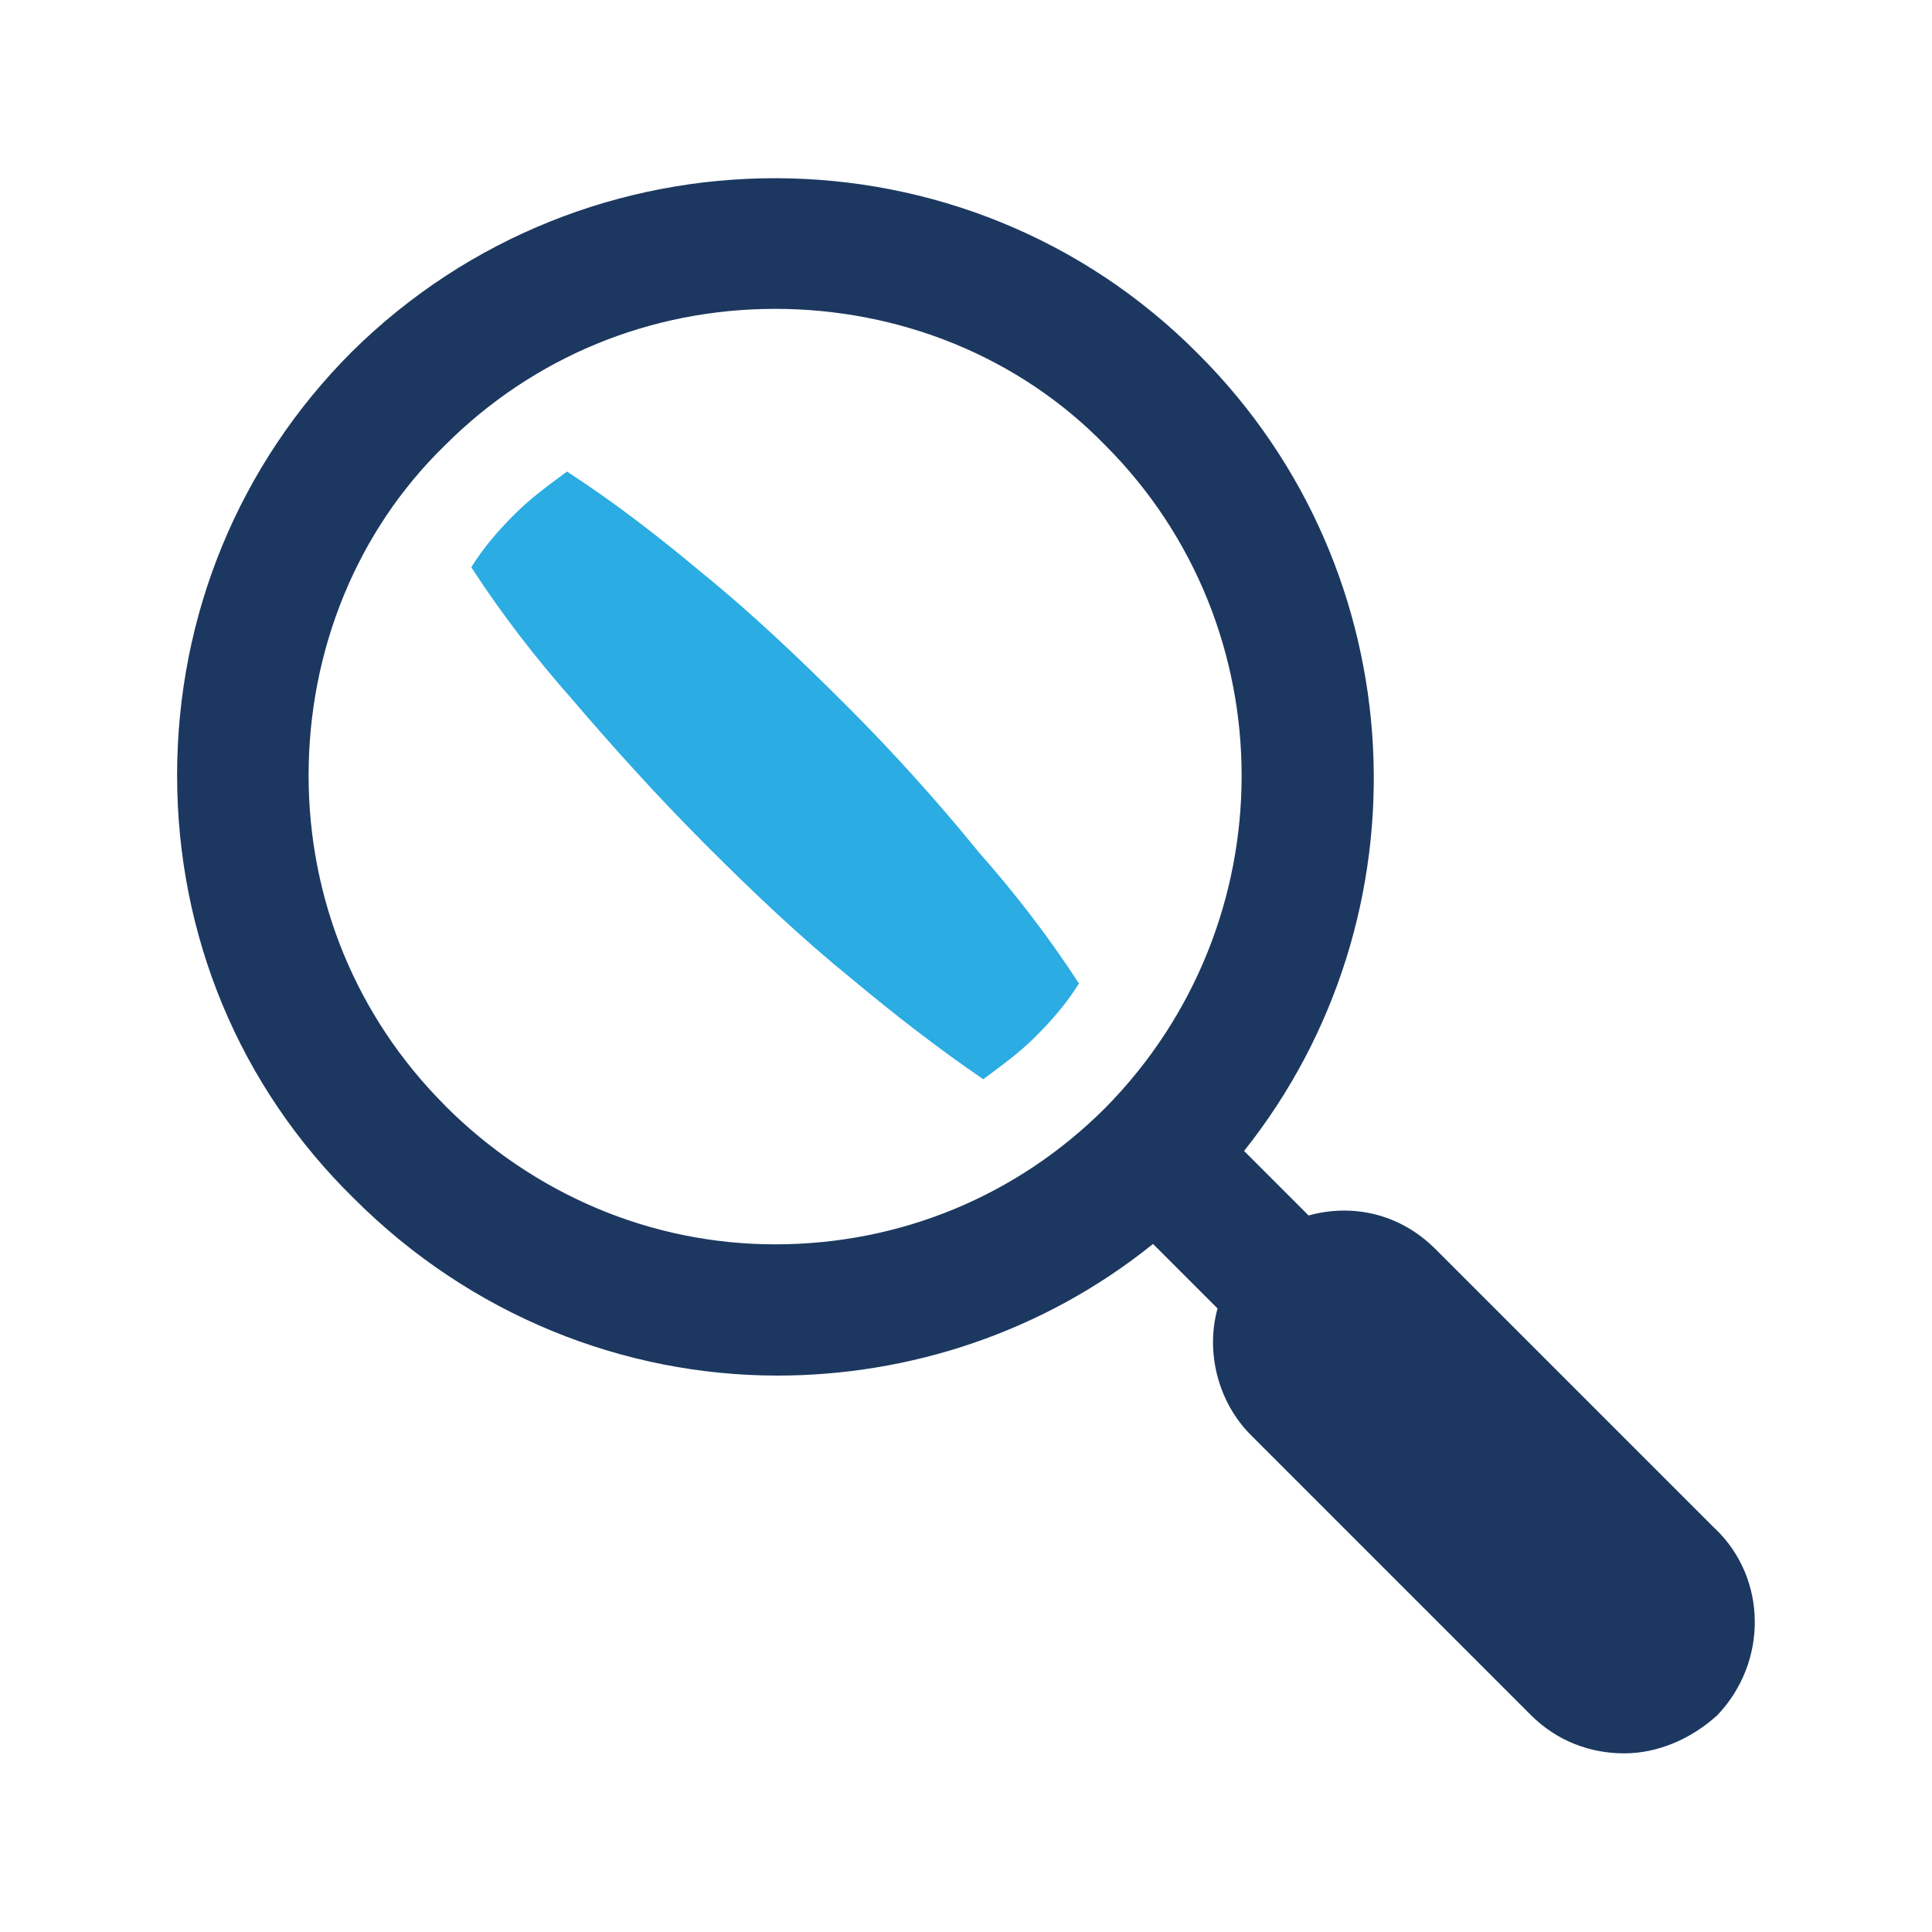
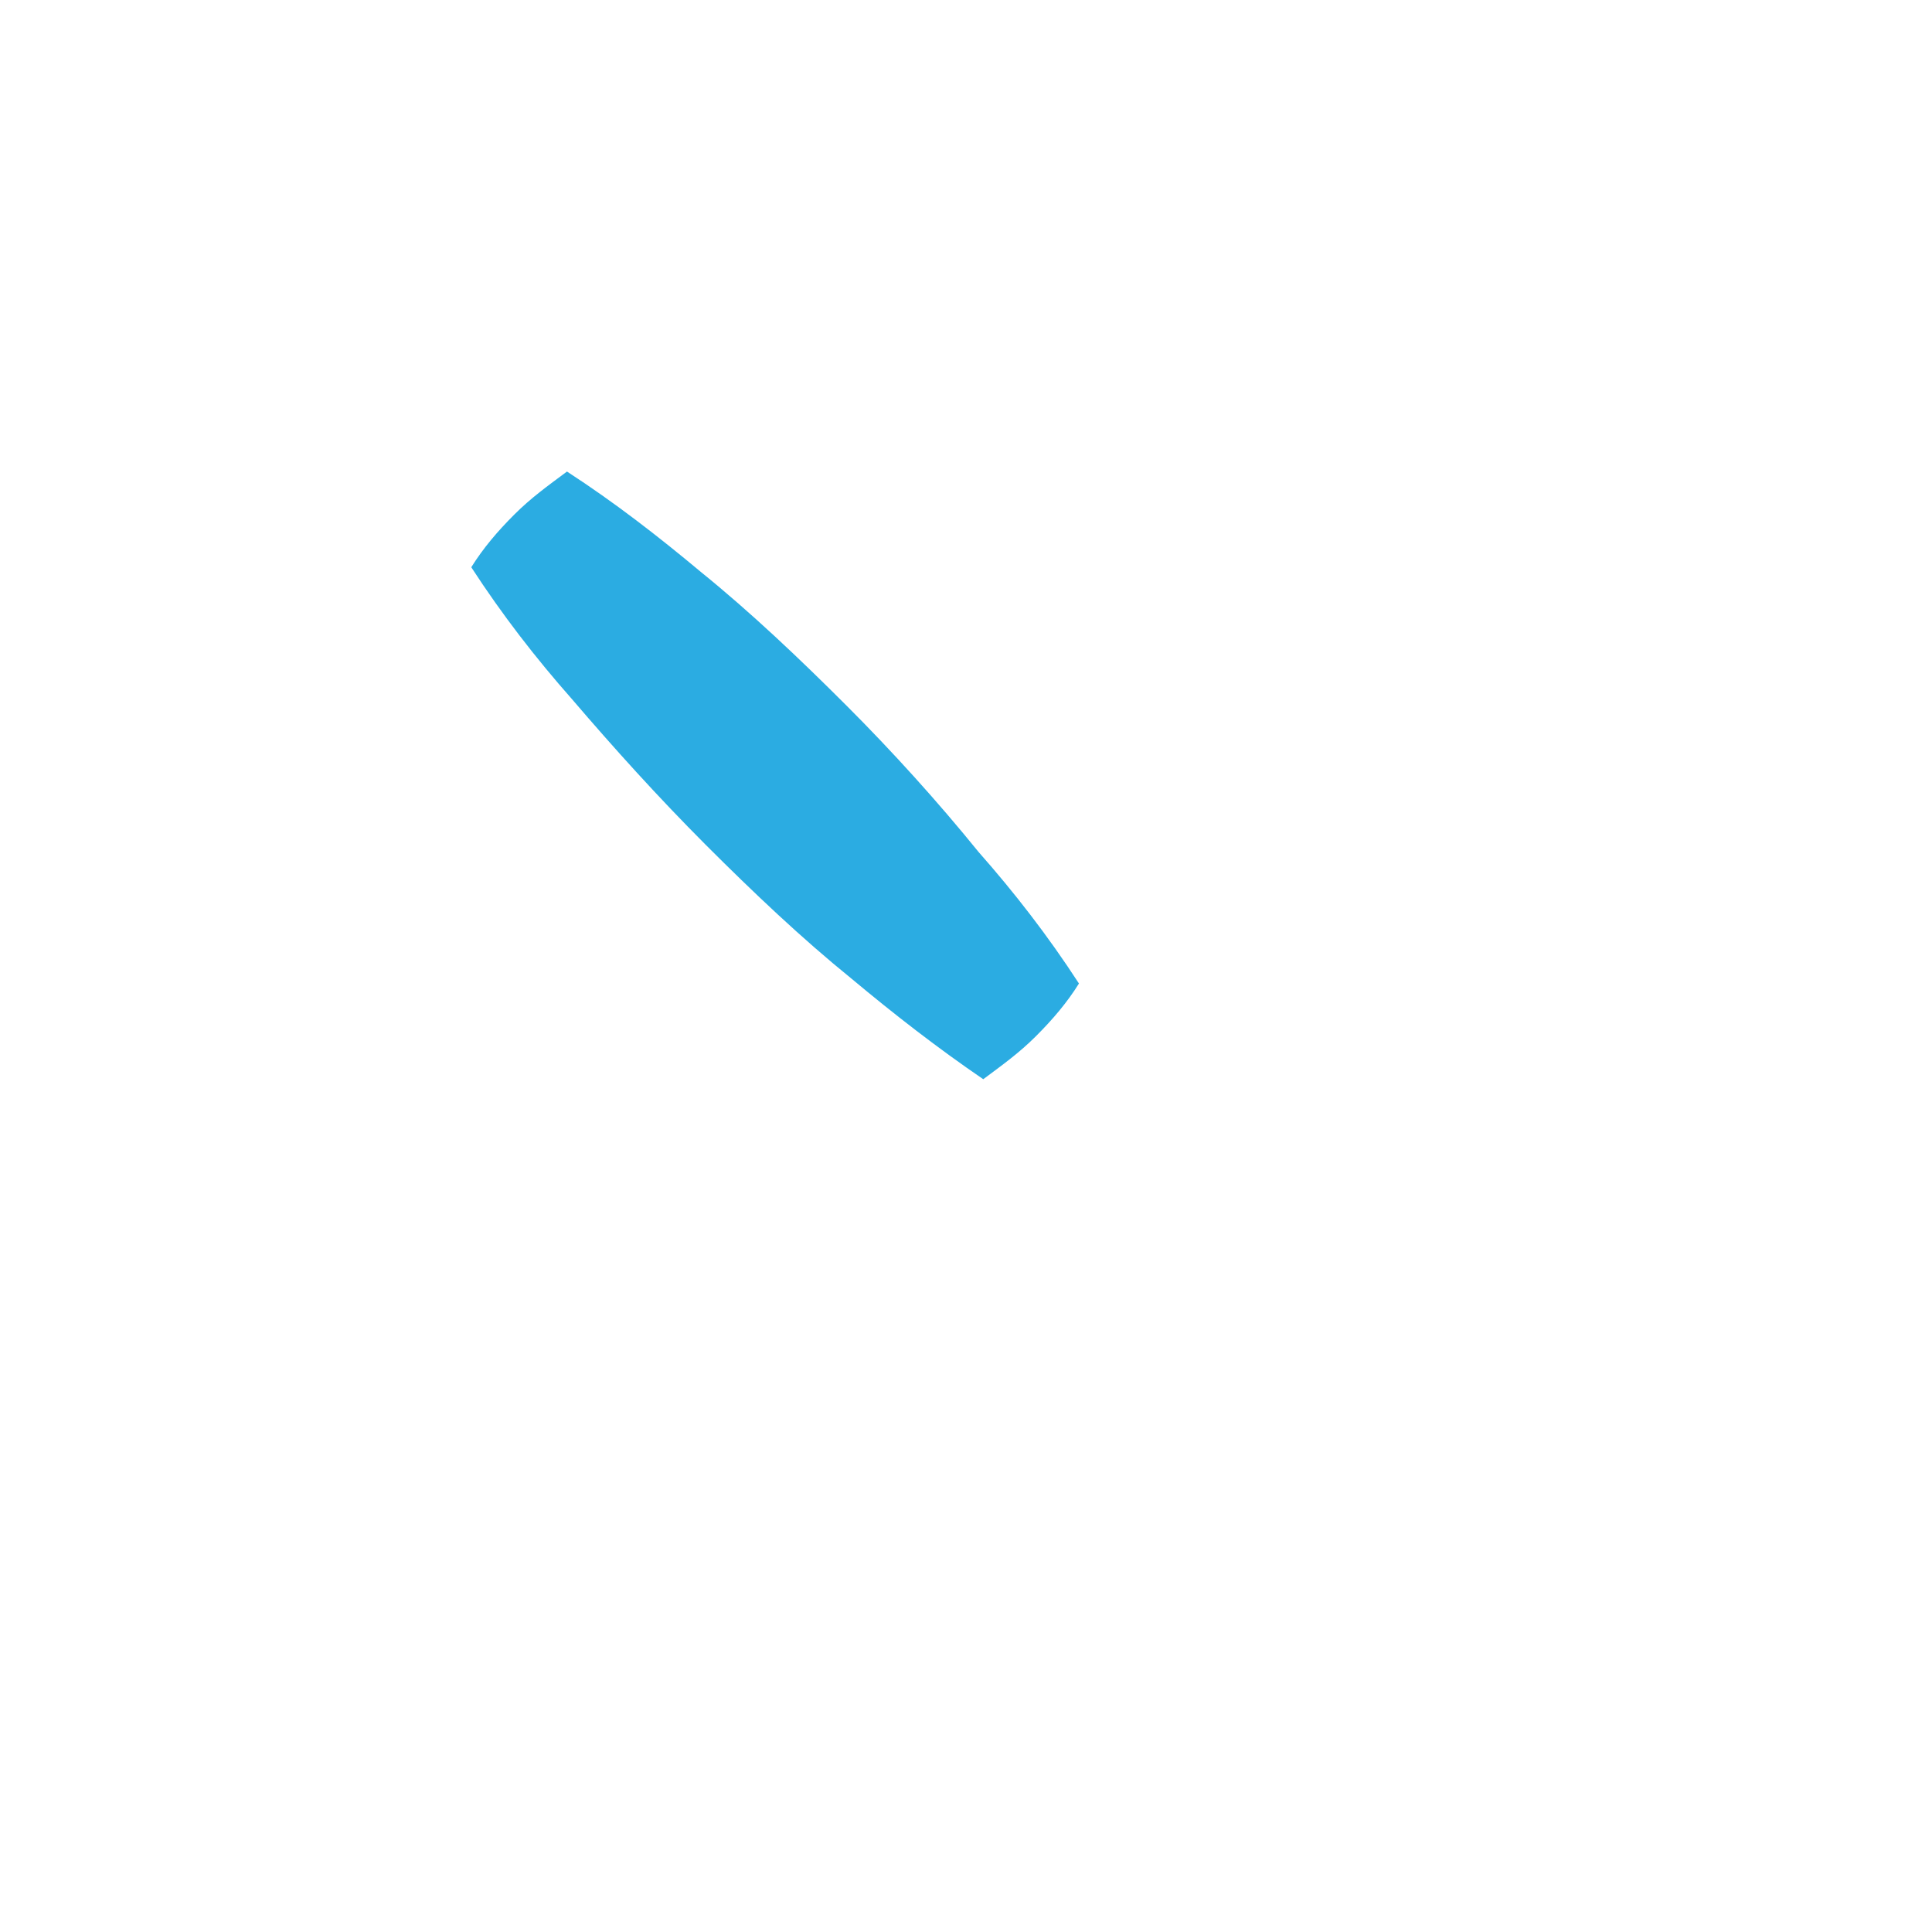
<svg xmlns="http://www.w3.org/2000/svg" id="Layer_1" version="1.1" viewBox="0 0 150 150">
  <path class="st0" fill="#2bace2" d="M65.75,54.81c-3.71-3.71-7.43-7.24-11.33-10.4-3.34-2.79-6.69-5.39-10.4-7.8-1.49,1.11-2.79,2.04-4.09,3.34-1.3,1.3-2.41,2.6-3.34,4.09,2.41,3.71,5.01,7.06,7.8,10.22,3.34,3.9,6.69,7.61,10.4,11.33,3.71,3.71,7.43,7.24,11.33,10.4,3.34,2.79,6.69,5.39,10.22,7.8,1.49-1.11,2.79-2.04,4.09-3.34s2.41-2.6,3.34-4.09c-2.41-3.71-5.01-7.06-7.8-10.22-3.16-3.9-6.69-7.8-10.22-11.33Z" />
-   <path class="st1" fill="#1c3860" d="M133.17,118.7l-21.73-21.73c-2.79-2.79-6.5-3.53-9.84-2.6l-5.01-5.01c14.49-18.2,13.37-44.95-3.53-61.85h0c-18.02-18.2-47.55-18.2-65.75-.19-8.73,8.73-13.56,20.43-13.56,32.87s4.83,24.15,13.74,32.87c9.1,9.1,20.99,13.74,32.87,13.74,10.22,0,20.62-3.34,29.16-10.22l5.01,5.01c-.93,3.34,0,7.24,2.6,9.84l21.73,21.73c2.04,2.04,4.64,2.97,7.24,2.97s5.2-1.11,7.24-2.97c3.9-4.09,3.9-10.59-.19-14.49ZM34.55,85.83c-6.87-6.87-10.59-15.97-10.59-25.63s3.71-18.94,10.59-25.63c6.87-6.87,15.97-10.59,25.63-10.59s18.94,3.71,25.63,10.59c14.12,14.12,14.12,37.15,0,51.45-6.87,6.87-15.97,10.59-25.63,10.59-9.66,0-18.76-3.9-25.63-10.77Z" />
</svg>